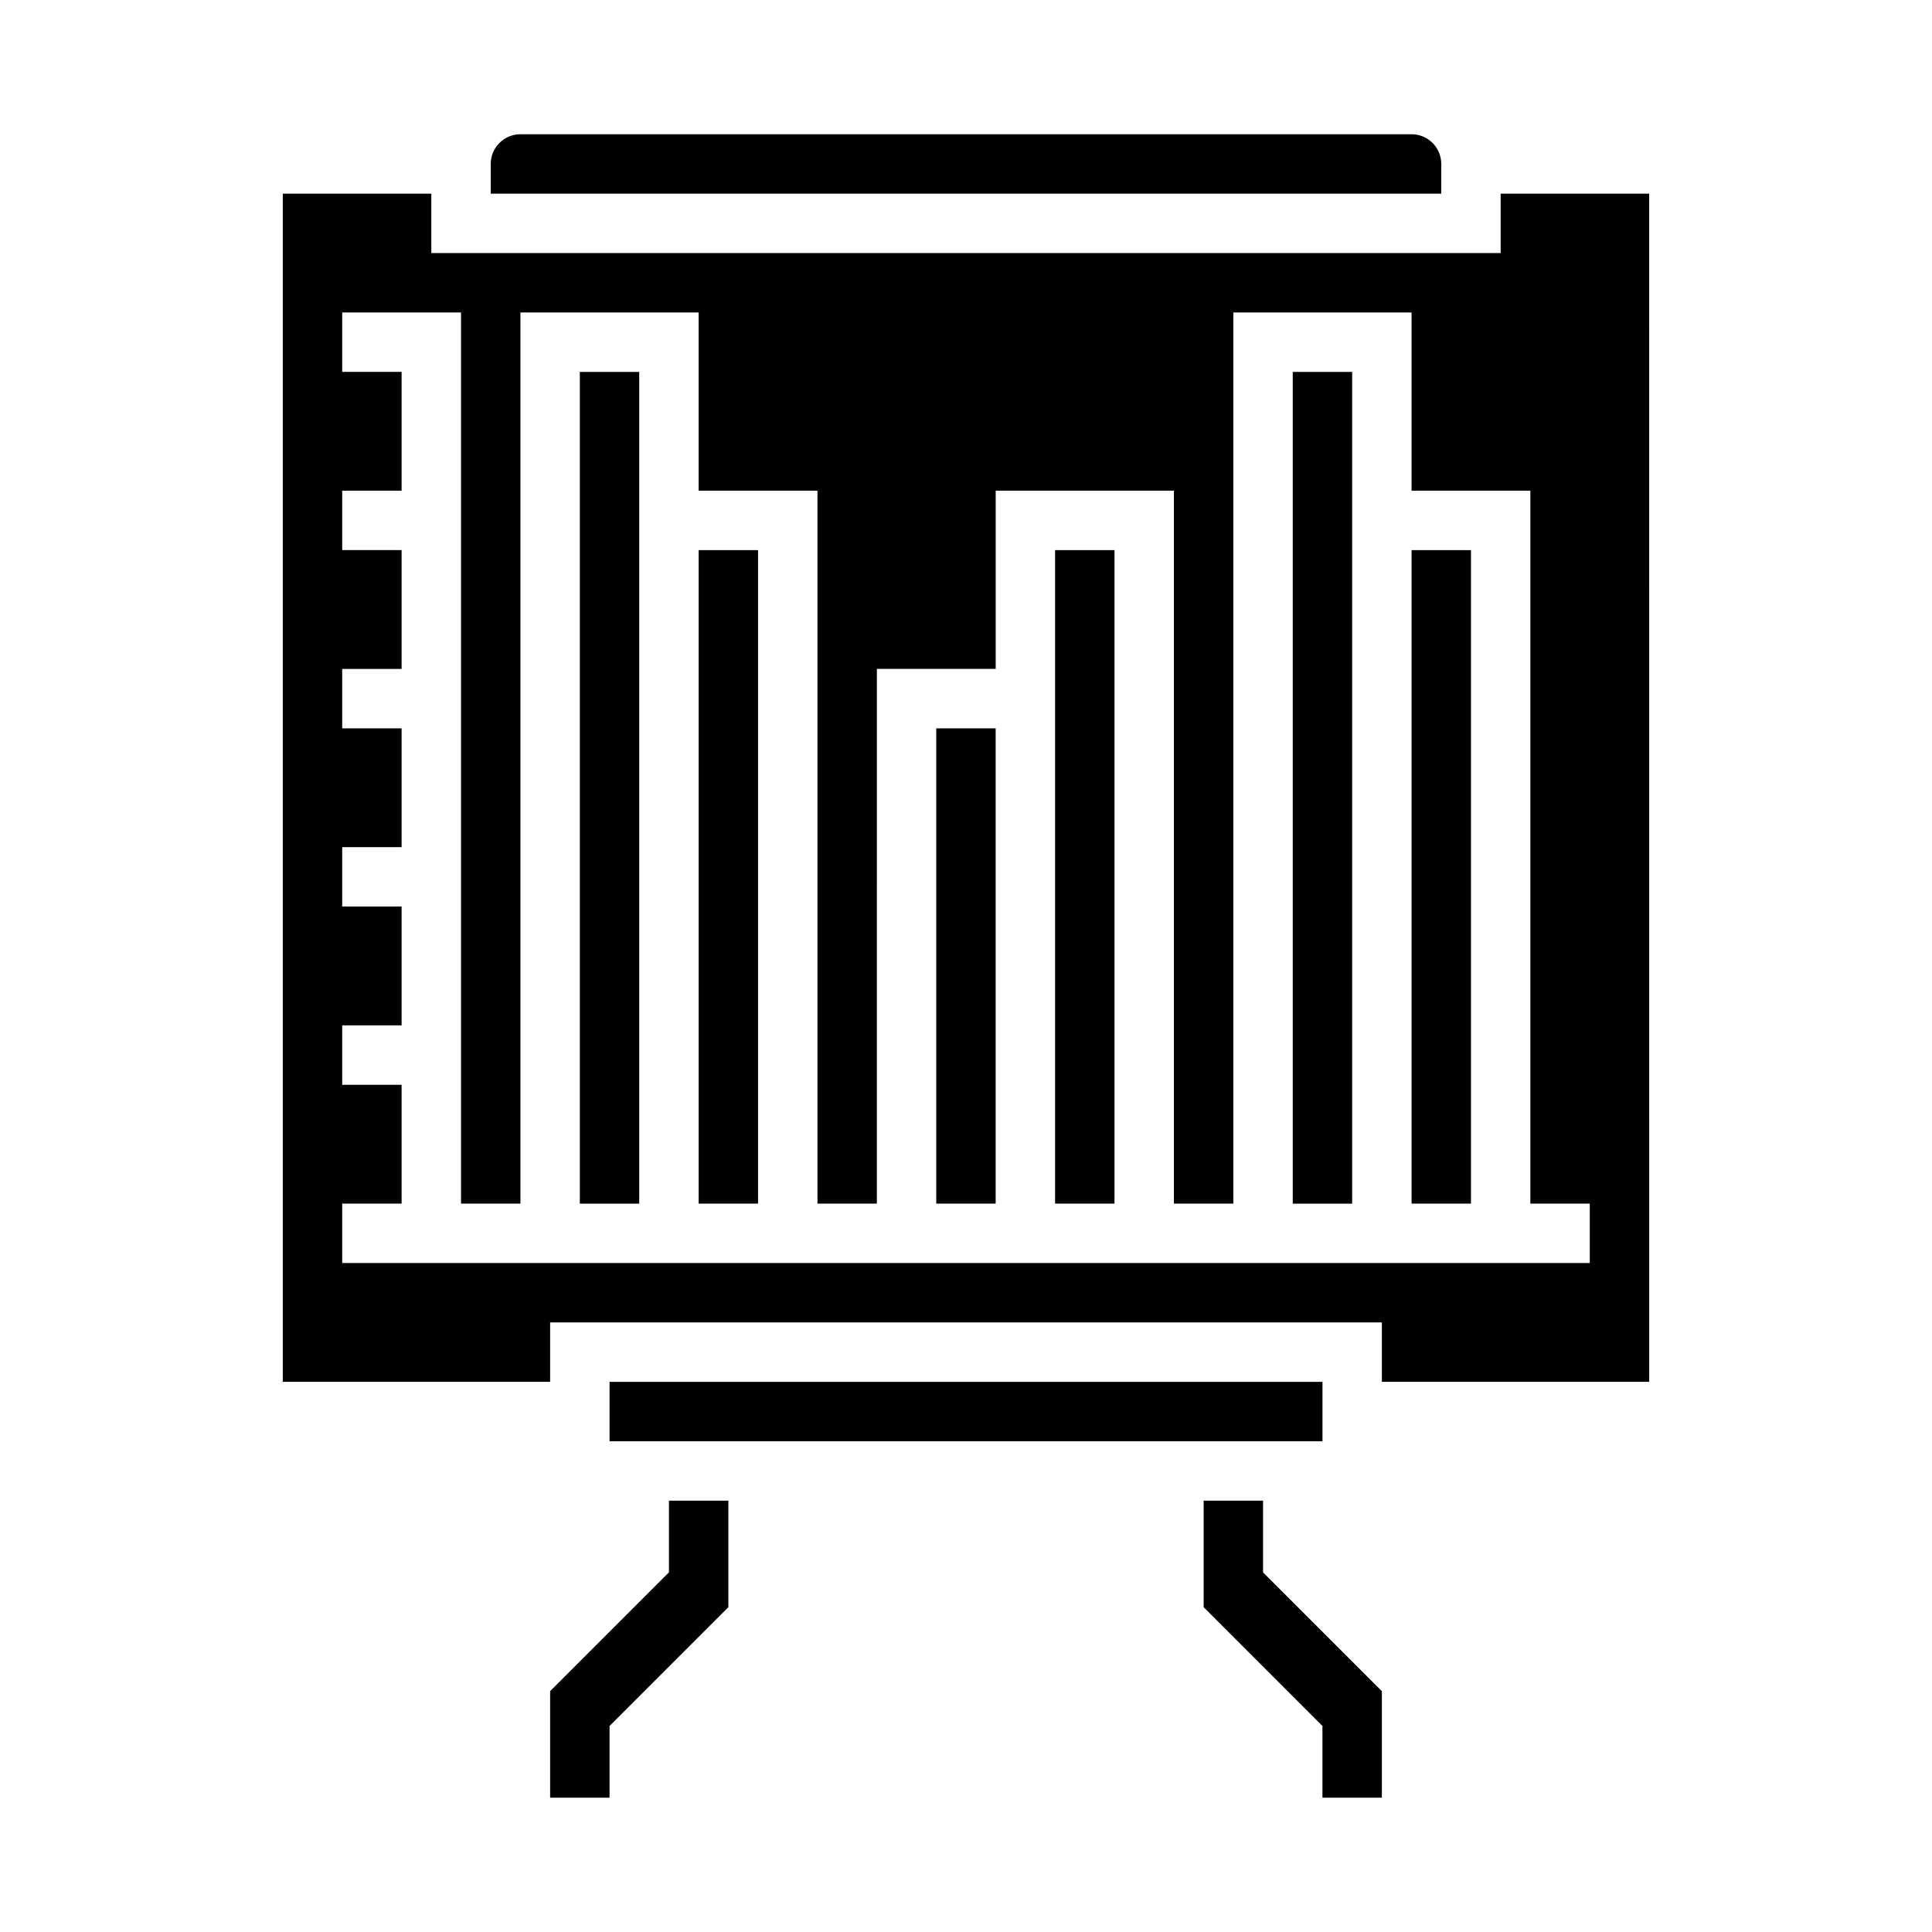
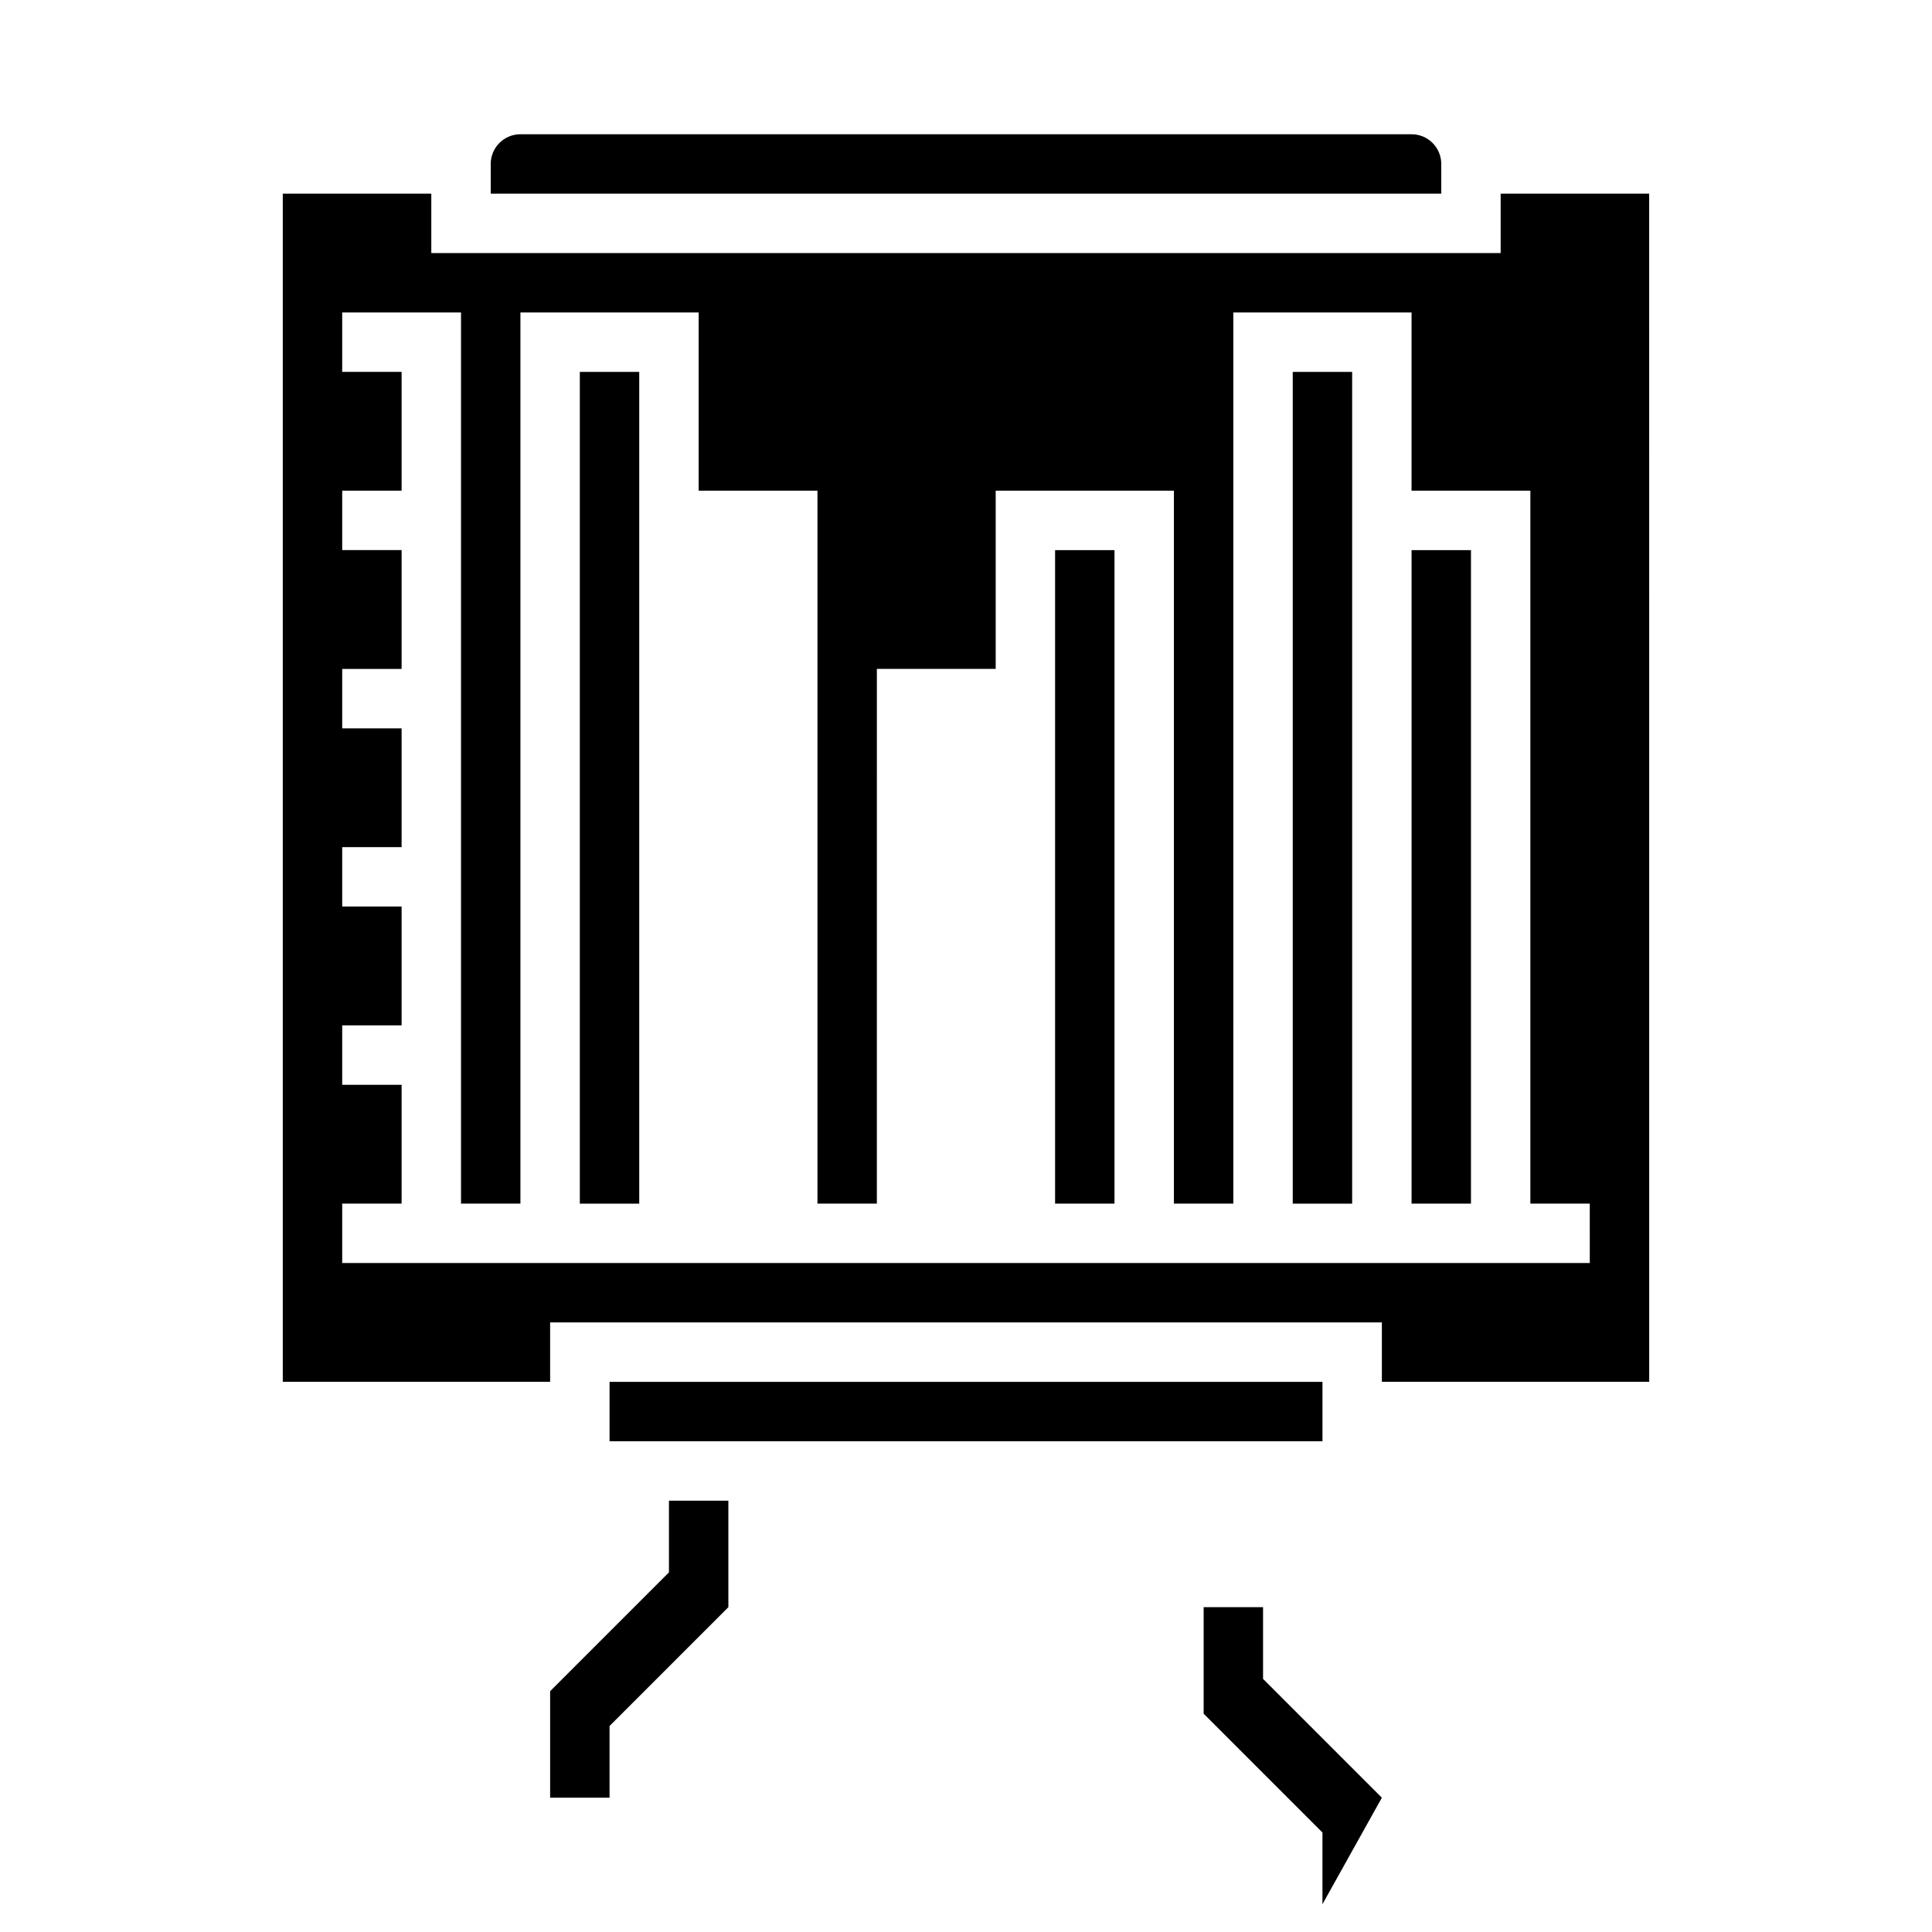
<svg xmlns="http://www.w3.org/2000/svg" fill="#000000" width="800px" height="800px" version="1.1" viewBox="144 144 512 512">
  <g>
    <path d="m297.66 242.56h15.742v220.42h-15.742z" />
-     <path d="m510.21 620.41v-28.227l-31.488-31.488v-19.004h-15.742v28.23l31.484 31.488v19z" />
+     <path d="m510.21 620.41l-31.488-31.488v-19.004h-15.742v28.23l31.484 31.488v19z" />
    <path d="m305.54 510.21h188.93v15.742h-188.93z" />
    <path d="m289.79 620.41h15.746v-19l31.488-31.488v-28.23h-15.746v19.004l-31.488 31.488z" />
-     <path d="m329.15 289.79h15.742v173.18h-15.742z" />
    <path d="m274.05 187.45v7.871h251.9v-7.871c0-2.086-0.828-4.09-2.305-5.566-1.477-1.477-3.477-2.305-5.566-2.305h-236.16c-4.348 0-7.871 3.523-7.871 7.871z" />
    <path d="m518.08 289.79h15.742v173.18h-15.742z" />
    <path d="m581.05 195.32h-39.359v15.746h-283.39v-15.746h-39.359v314.88h70.848v-15.746h220.42v15.742h70.848zm-15.742 283.39h-330.62v-15.742h15.742v-31.488h-15.742v-15.746h15.742v-31.488h-15.742v-15.742h15.742v-31.488h-15.742v-15.746h15.742v-31.488h-15.742v-15.742h15.742v-31.488h-15.742v-15.746h31.488v236.16h15.742v-236.16h47.23v47.23h31.488v188.93h15.742l0.004-141.7h31.488v-47.23h47.23v188.93h15.742l0.004-236.16h47.23v47.23h31.488v188.93h15.742z" />
-     <path d="m392.12 337.02h15.742v125.95h-15.742z" />
    <path d="m486.59 242.56h15.742v220.42h-15.742z" />
    <path d="m423.61 289.79h15.742v173.18h-15.742z" />
  </g>
</svg>